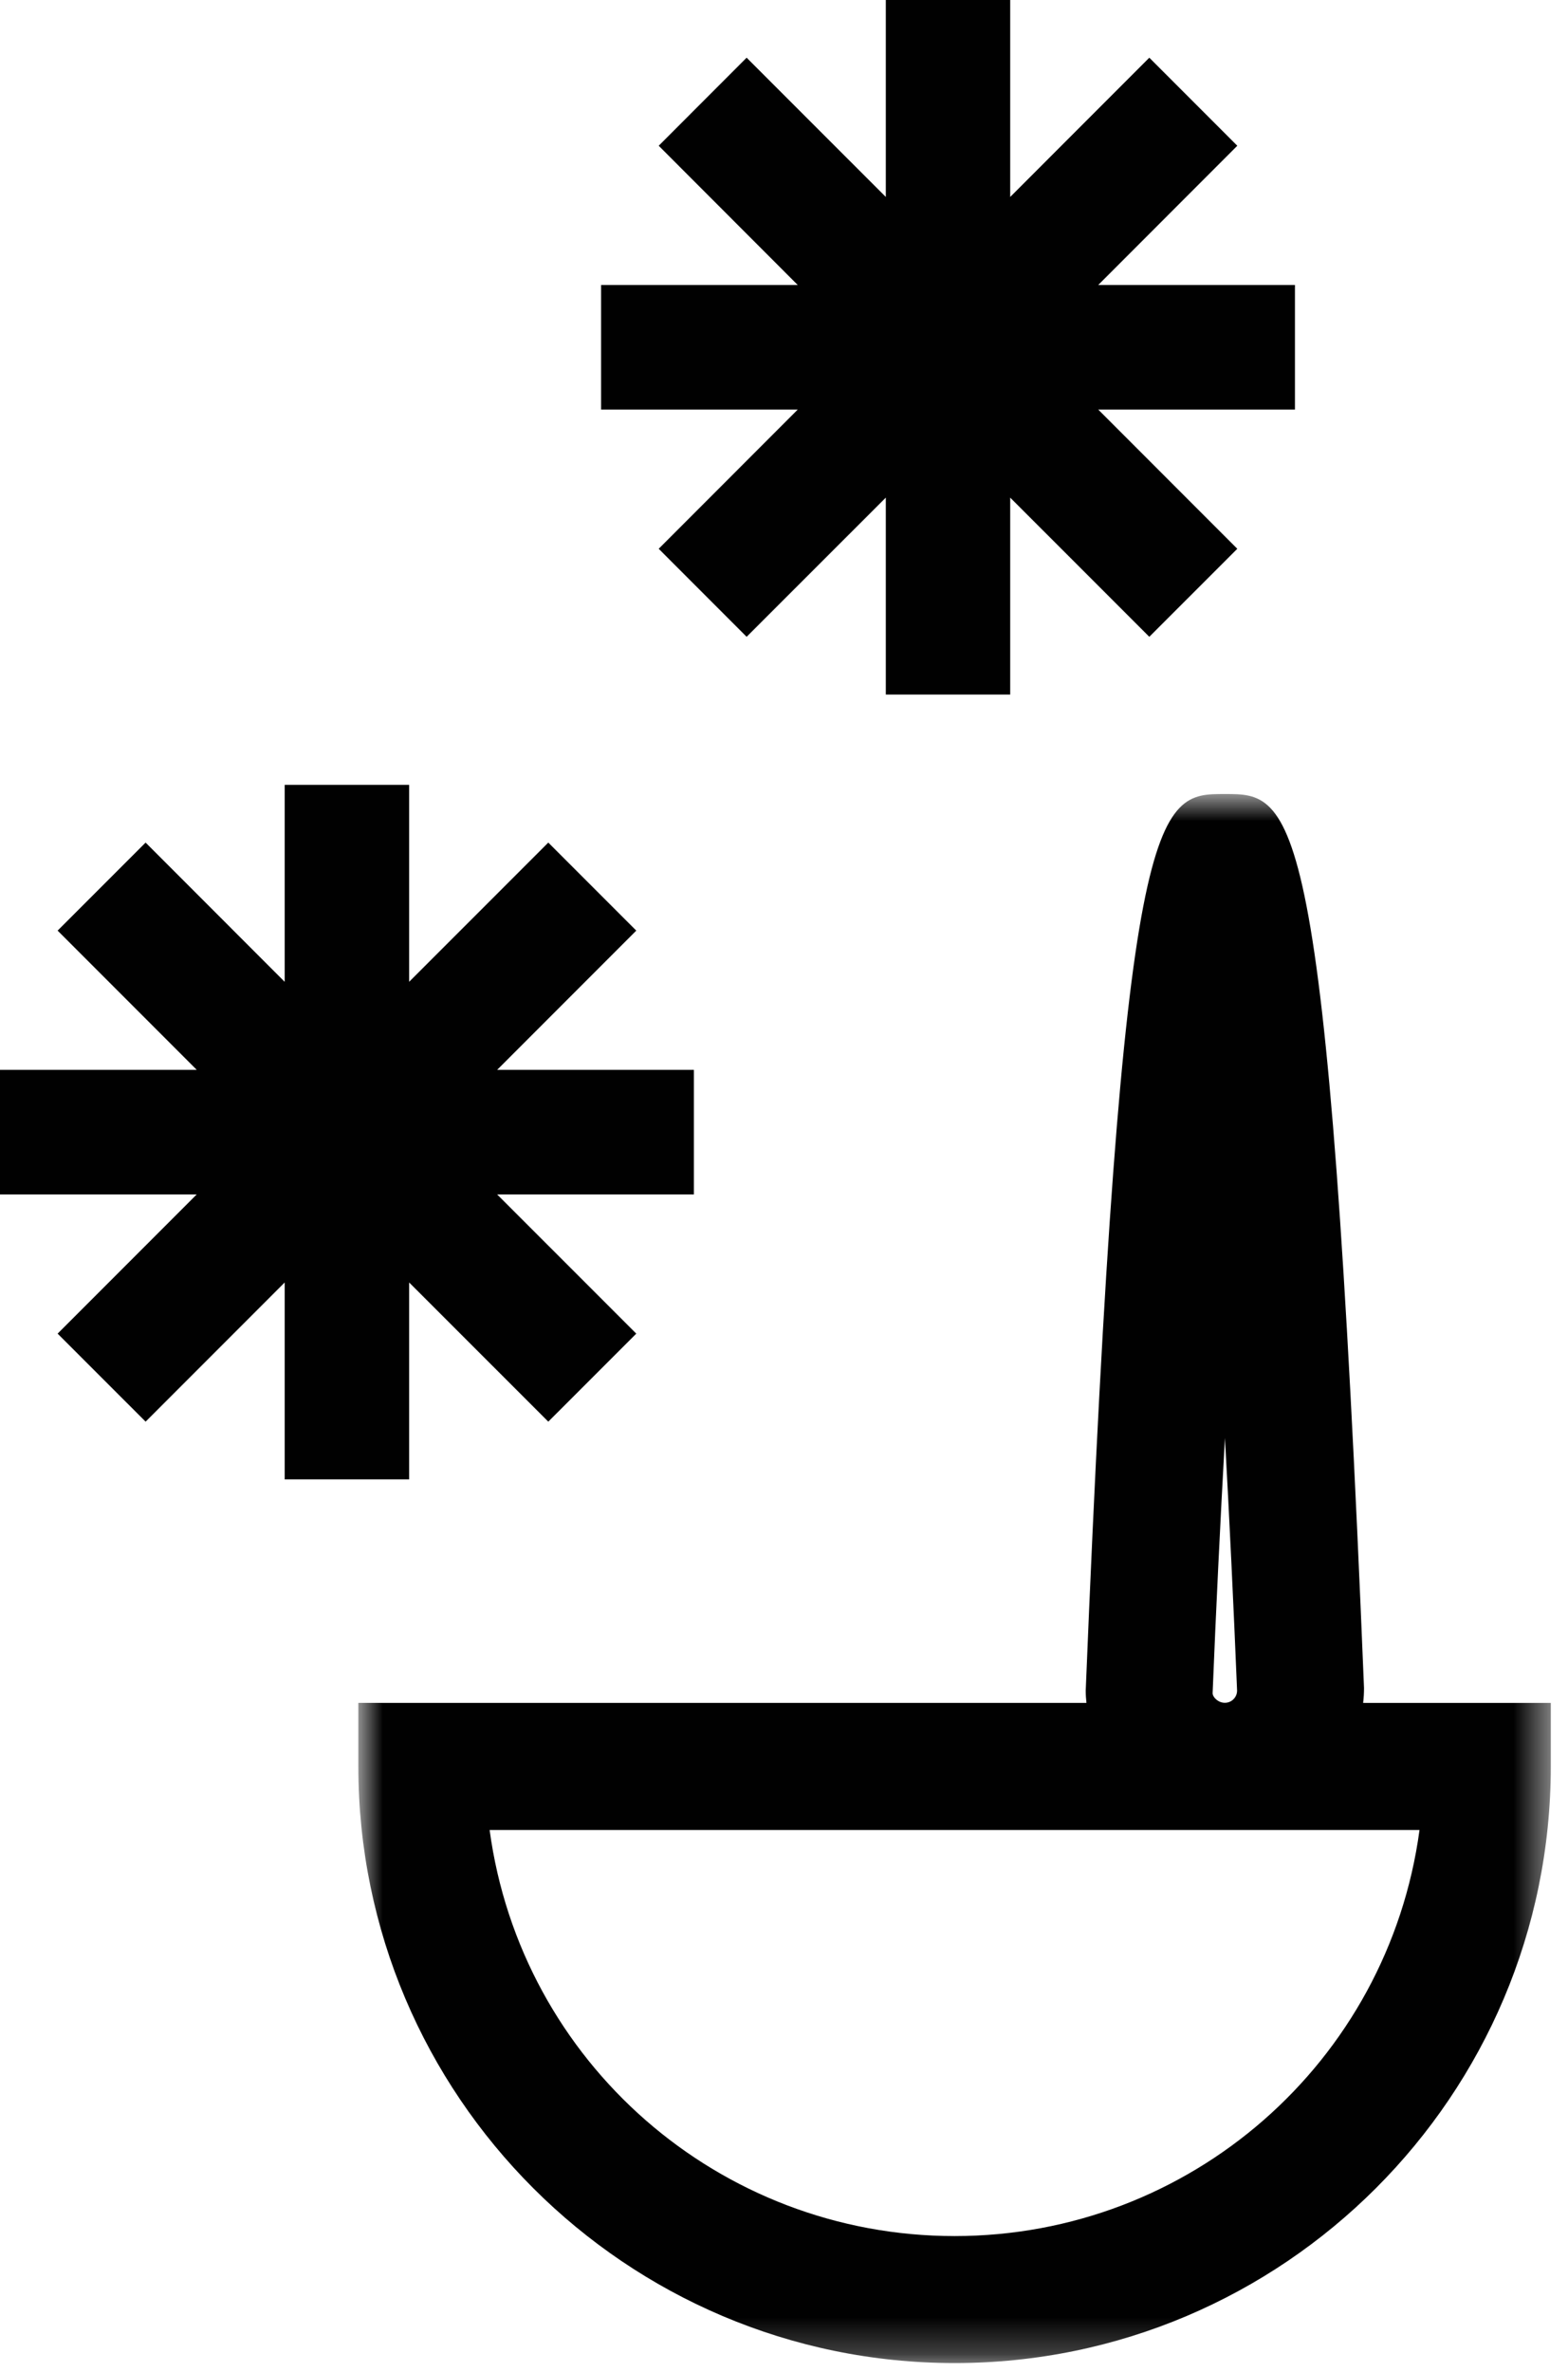
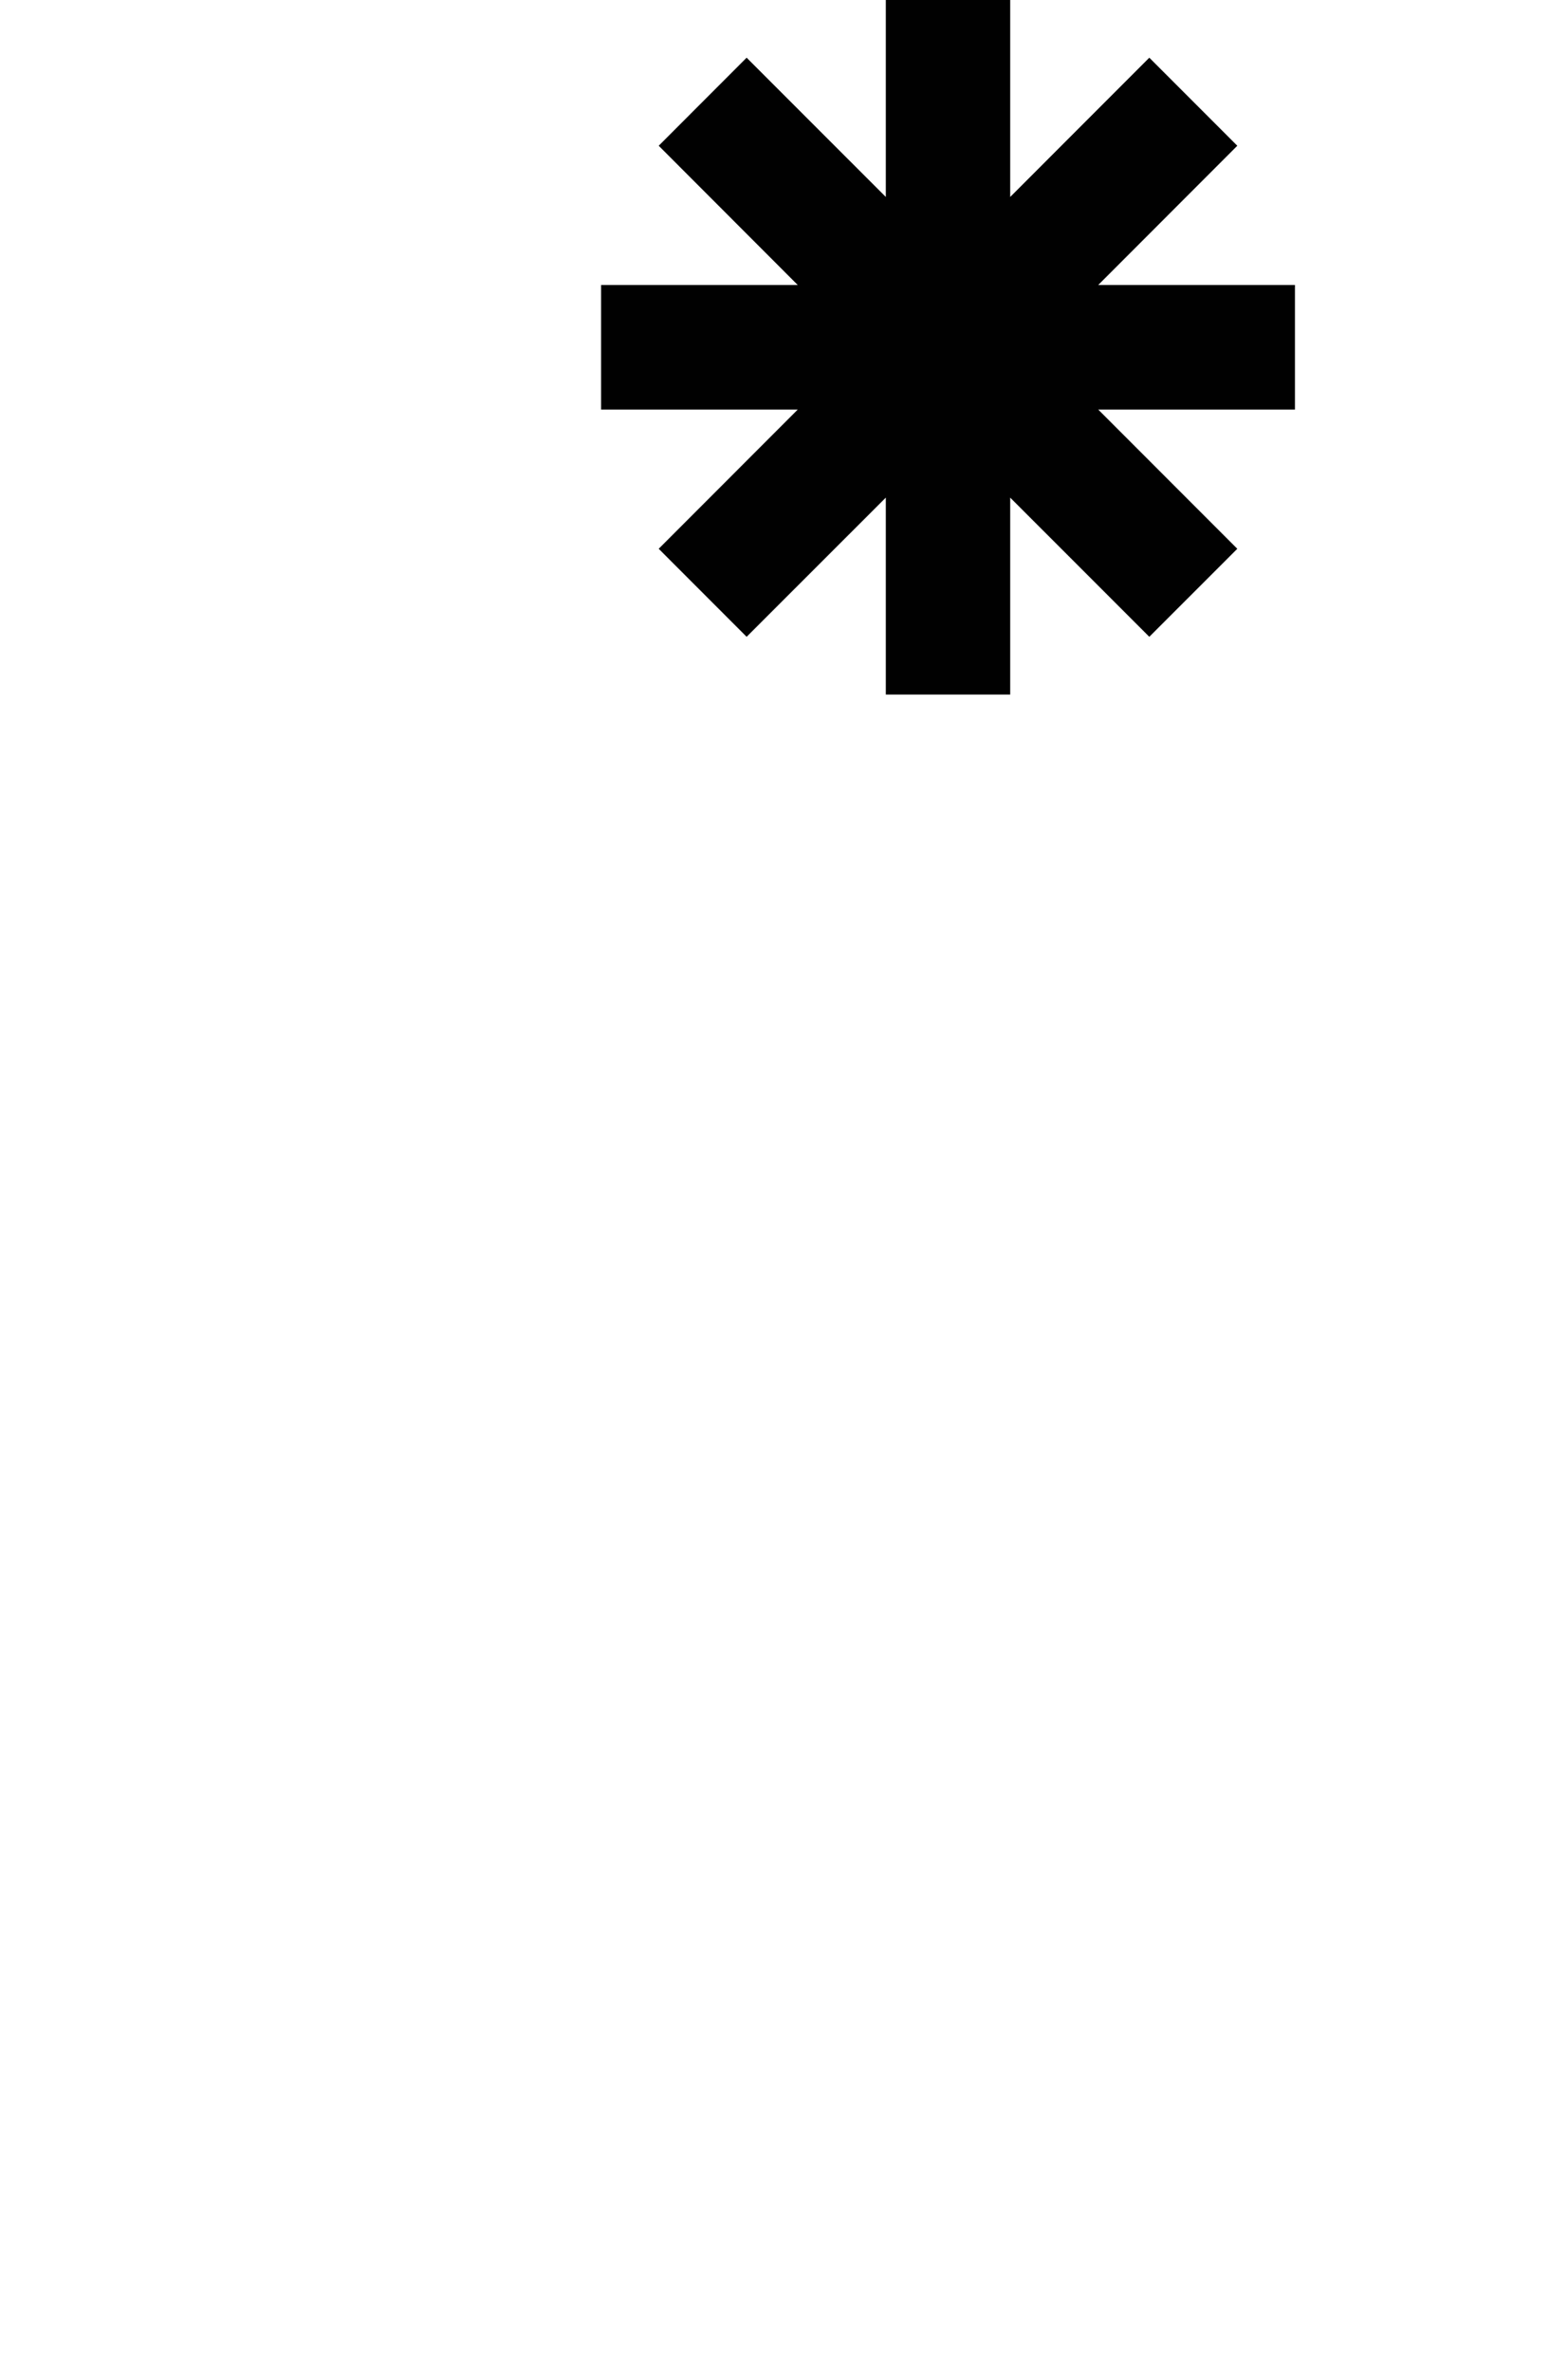
<svg xmlns="http://www.w3.org/2000/svg" width="43" height="65" viewBox="0 0 43 65" fill="none">
  <mask id="mask0_0_7165" style="mask-type:luminance" maskUnits="userSpaceOnUse" x="9" y="21" width="34" height="44">
-     <path fill-rule="evenodd" clip-rule="evenodd" d="M9.827 21.758H42.527V64.754H9.827V21.758Z" fill="white" />
-   </mask>
+     </mask>
  <g mask="url(#mask0_0_7165)">
-     <path fill-rule="evenodd" clip-rule="evenodd" d="M26.178 61.274C19.72 61.274 14.288 56.511 13.427 50.147H38.928C38.067 56.511 32.635 61.274 26.178 61.274V61.274ZM33.592 39.403C33.716 41.631 33.828 43.97 33.925 46.326C33.925 46.51 33.776 46.661 33.59 46.661C33.406 46.661 33.255 46.509 33.254 46.396C33.346 44.128 33.462 41.74 33.592 39.403V39.403ZM37.382 46.665C37.399 46.522 37.406 46.389 37.406 46.255C36.41 21.758 35.467 21.758 33.59 21.758C31.715 21.758 30.774 21.758 29.774 46.326C29.774 46.442 29.782 46.557 29.794 46.664H9.827V48.404C9.827 57.42 17.163 64.754 26.179 64.754C35.194 64.754 42.528 57.42 42.528 48.404V46.665H37.382Z" fill="#010101" />
-   </g>
-   <path fill-rule="evenodd" clip-rule="evenodd" d="M17.449 36.545L13.633 32.73H19.029V29.317H13.633L17.449 25.501L15.036 23.089L11.22 26.904V21.507H7.807V26.904L3.993 23.089L1.58 25.501L5.396 29.317H0V32.73H5.395L1.58 36.545L3.993 38.957L7.807 35.143V40.539H11.22V35.143L15.036 38.957L17.449 36.545Z" fill="#010101" />
+     </g>
  <path fill-rule="evenodd" clip-rule="evenodd" d="M18.064 15.038L20.475 17.45L24.292 13.636V19.032H27.703V13.636L31.518 17.45L33.931 15.038L30.117 11.223H35.512V7.81H30.117L33.931 3.994L31.518 1.581L27.703 5.397V0H24.292V5.397L20.475 1.581L18.064 3.994L21.877 7.81H16.484V11.223H21.877L18.064 15.038Z" fill="#010101" />
</svg>